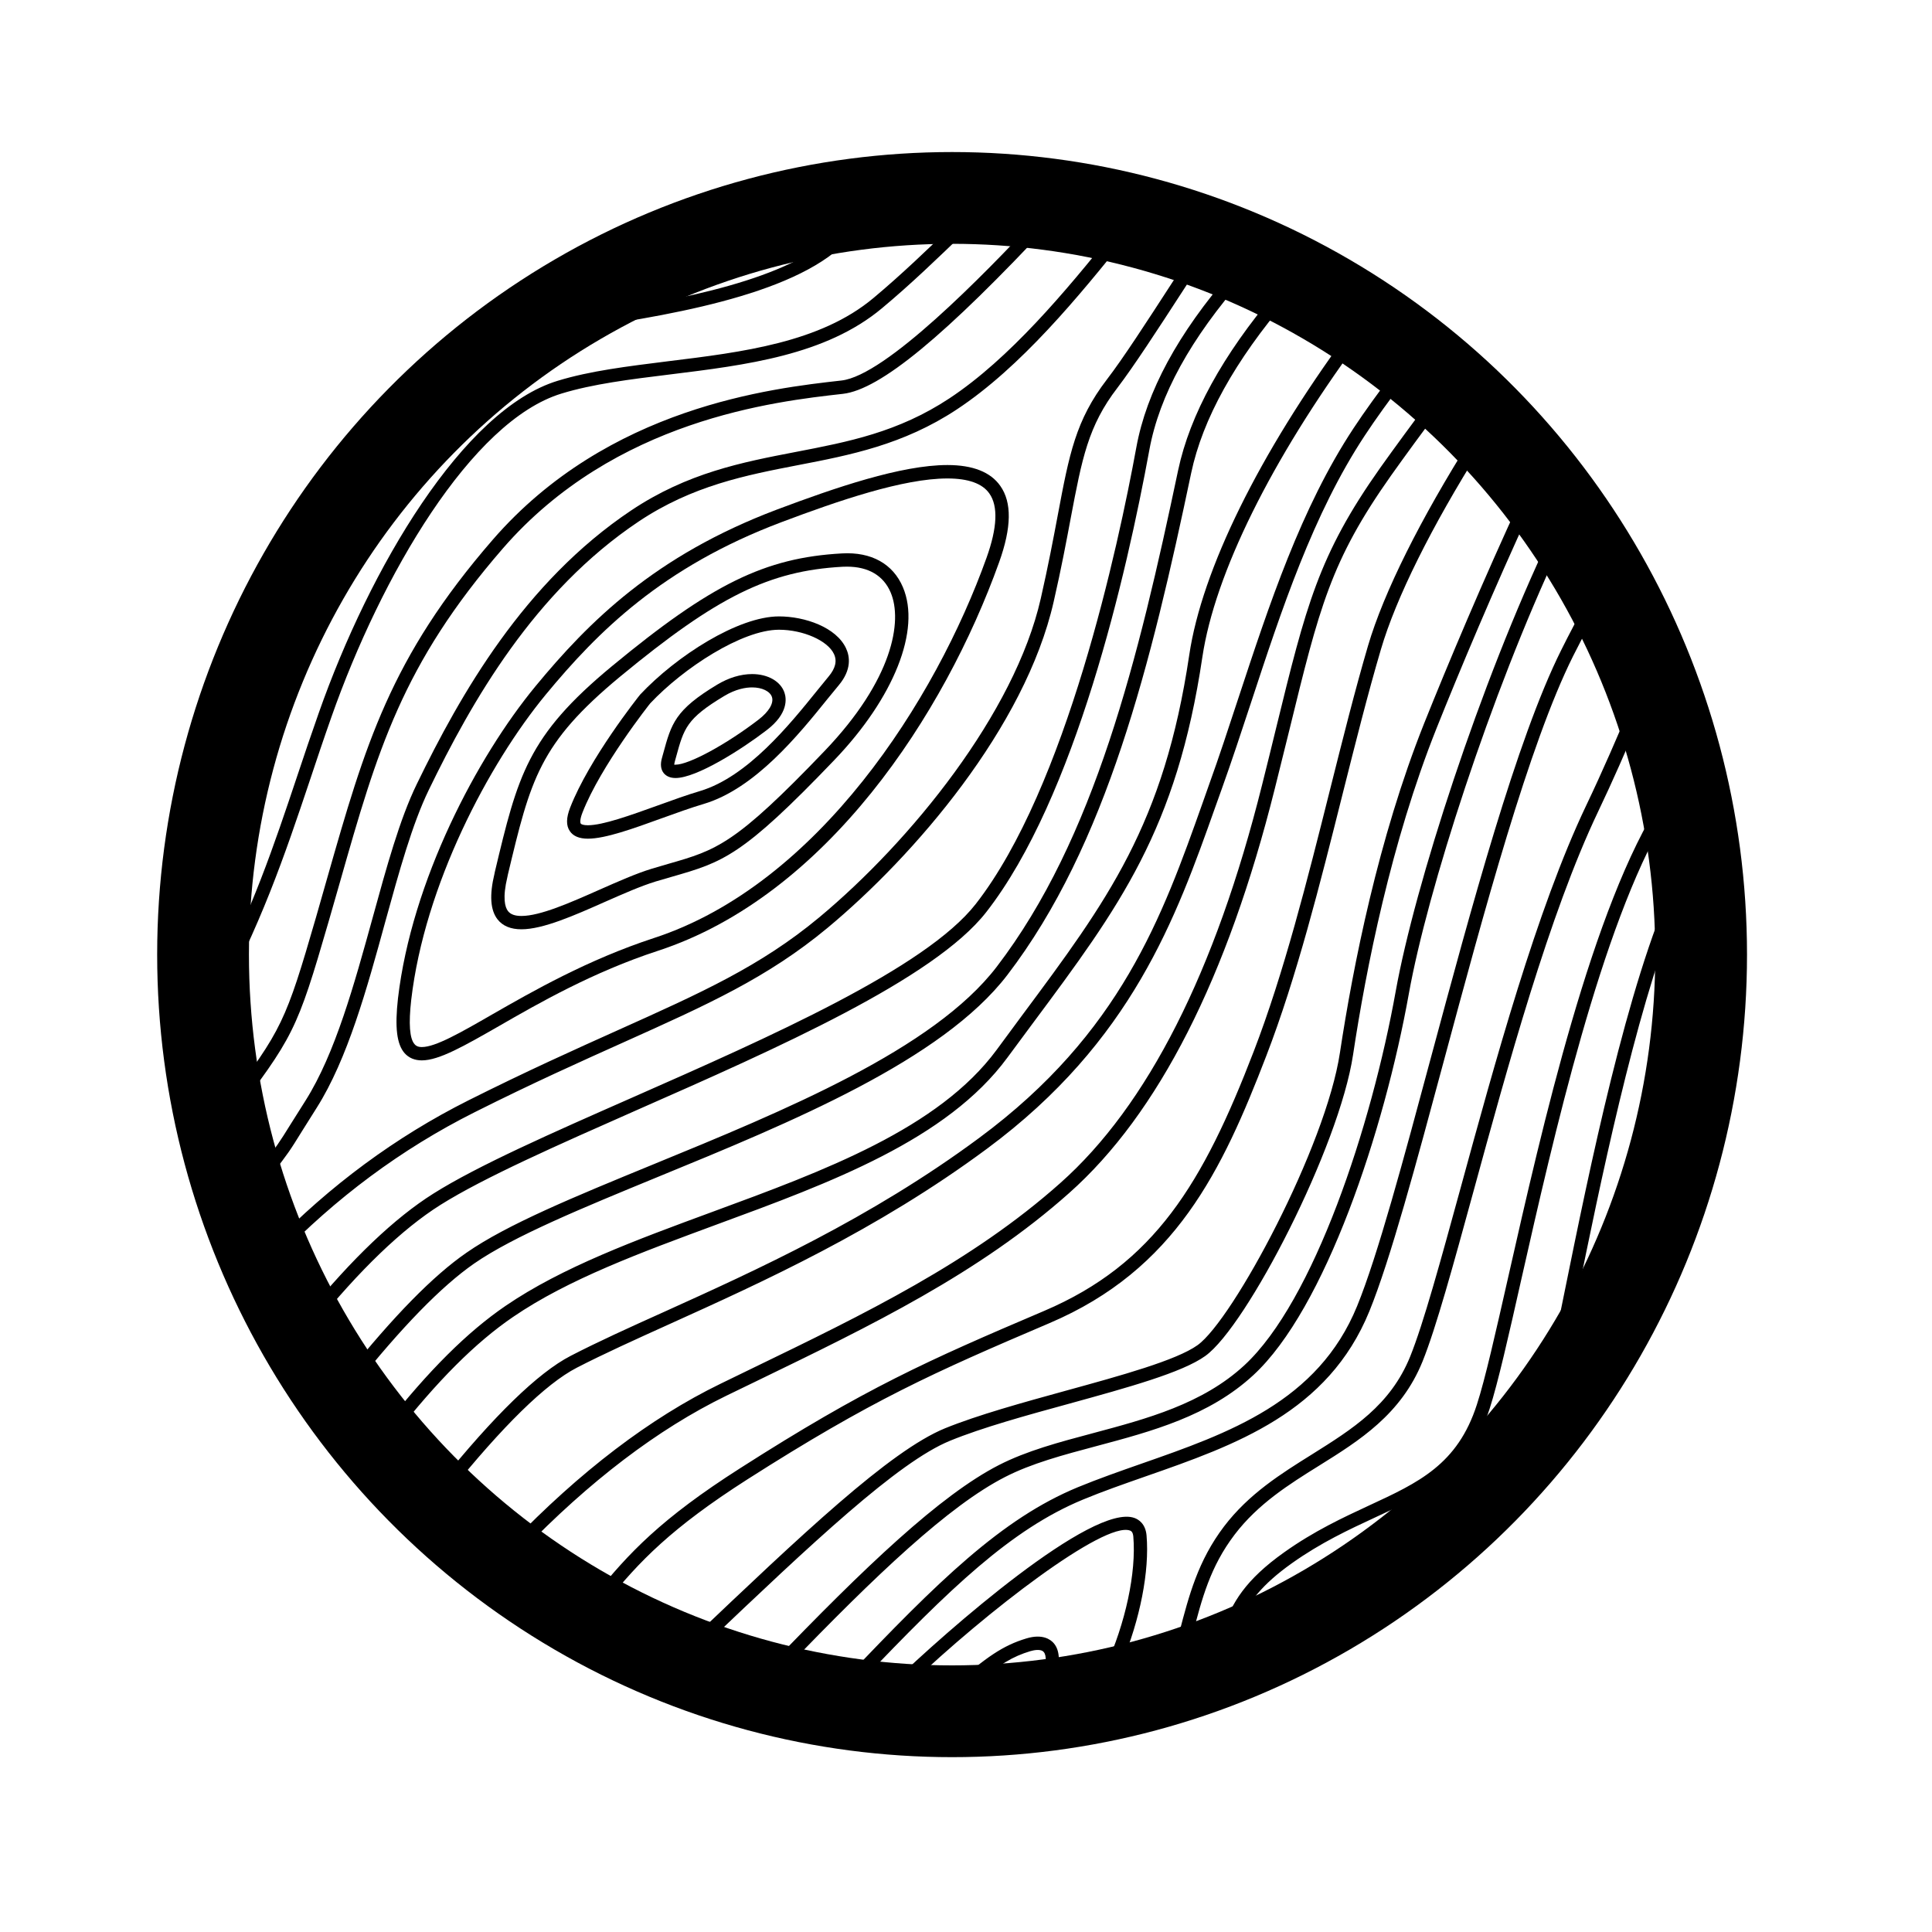
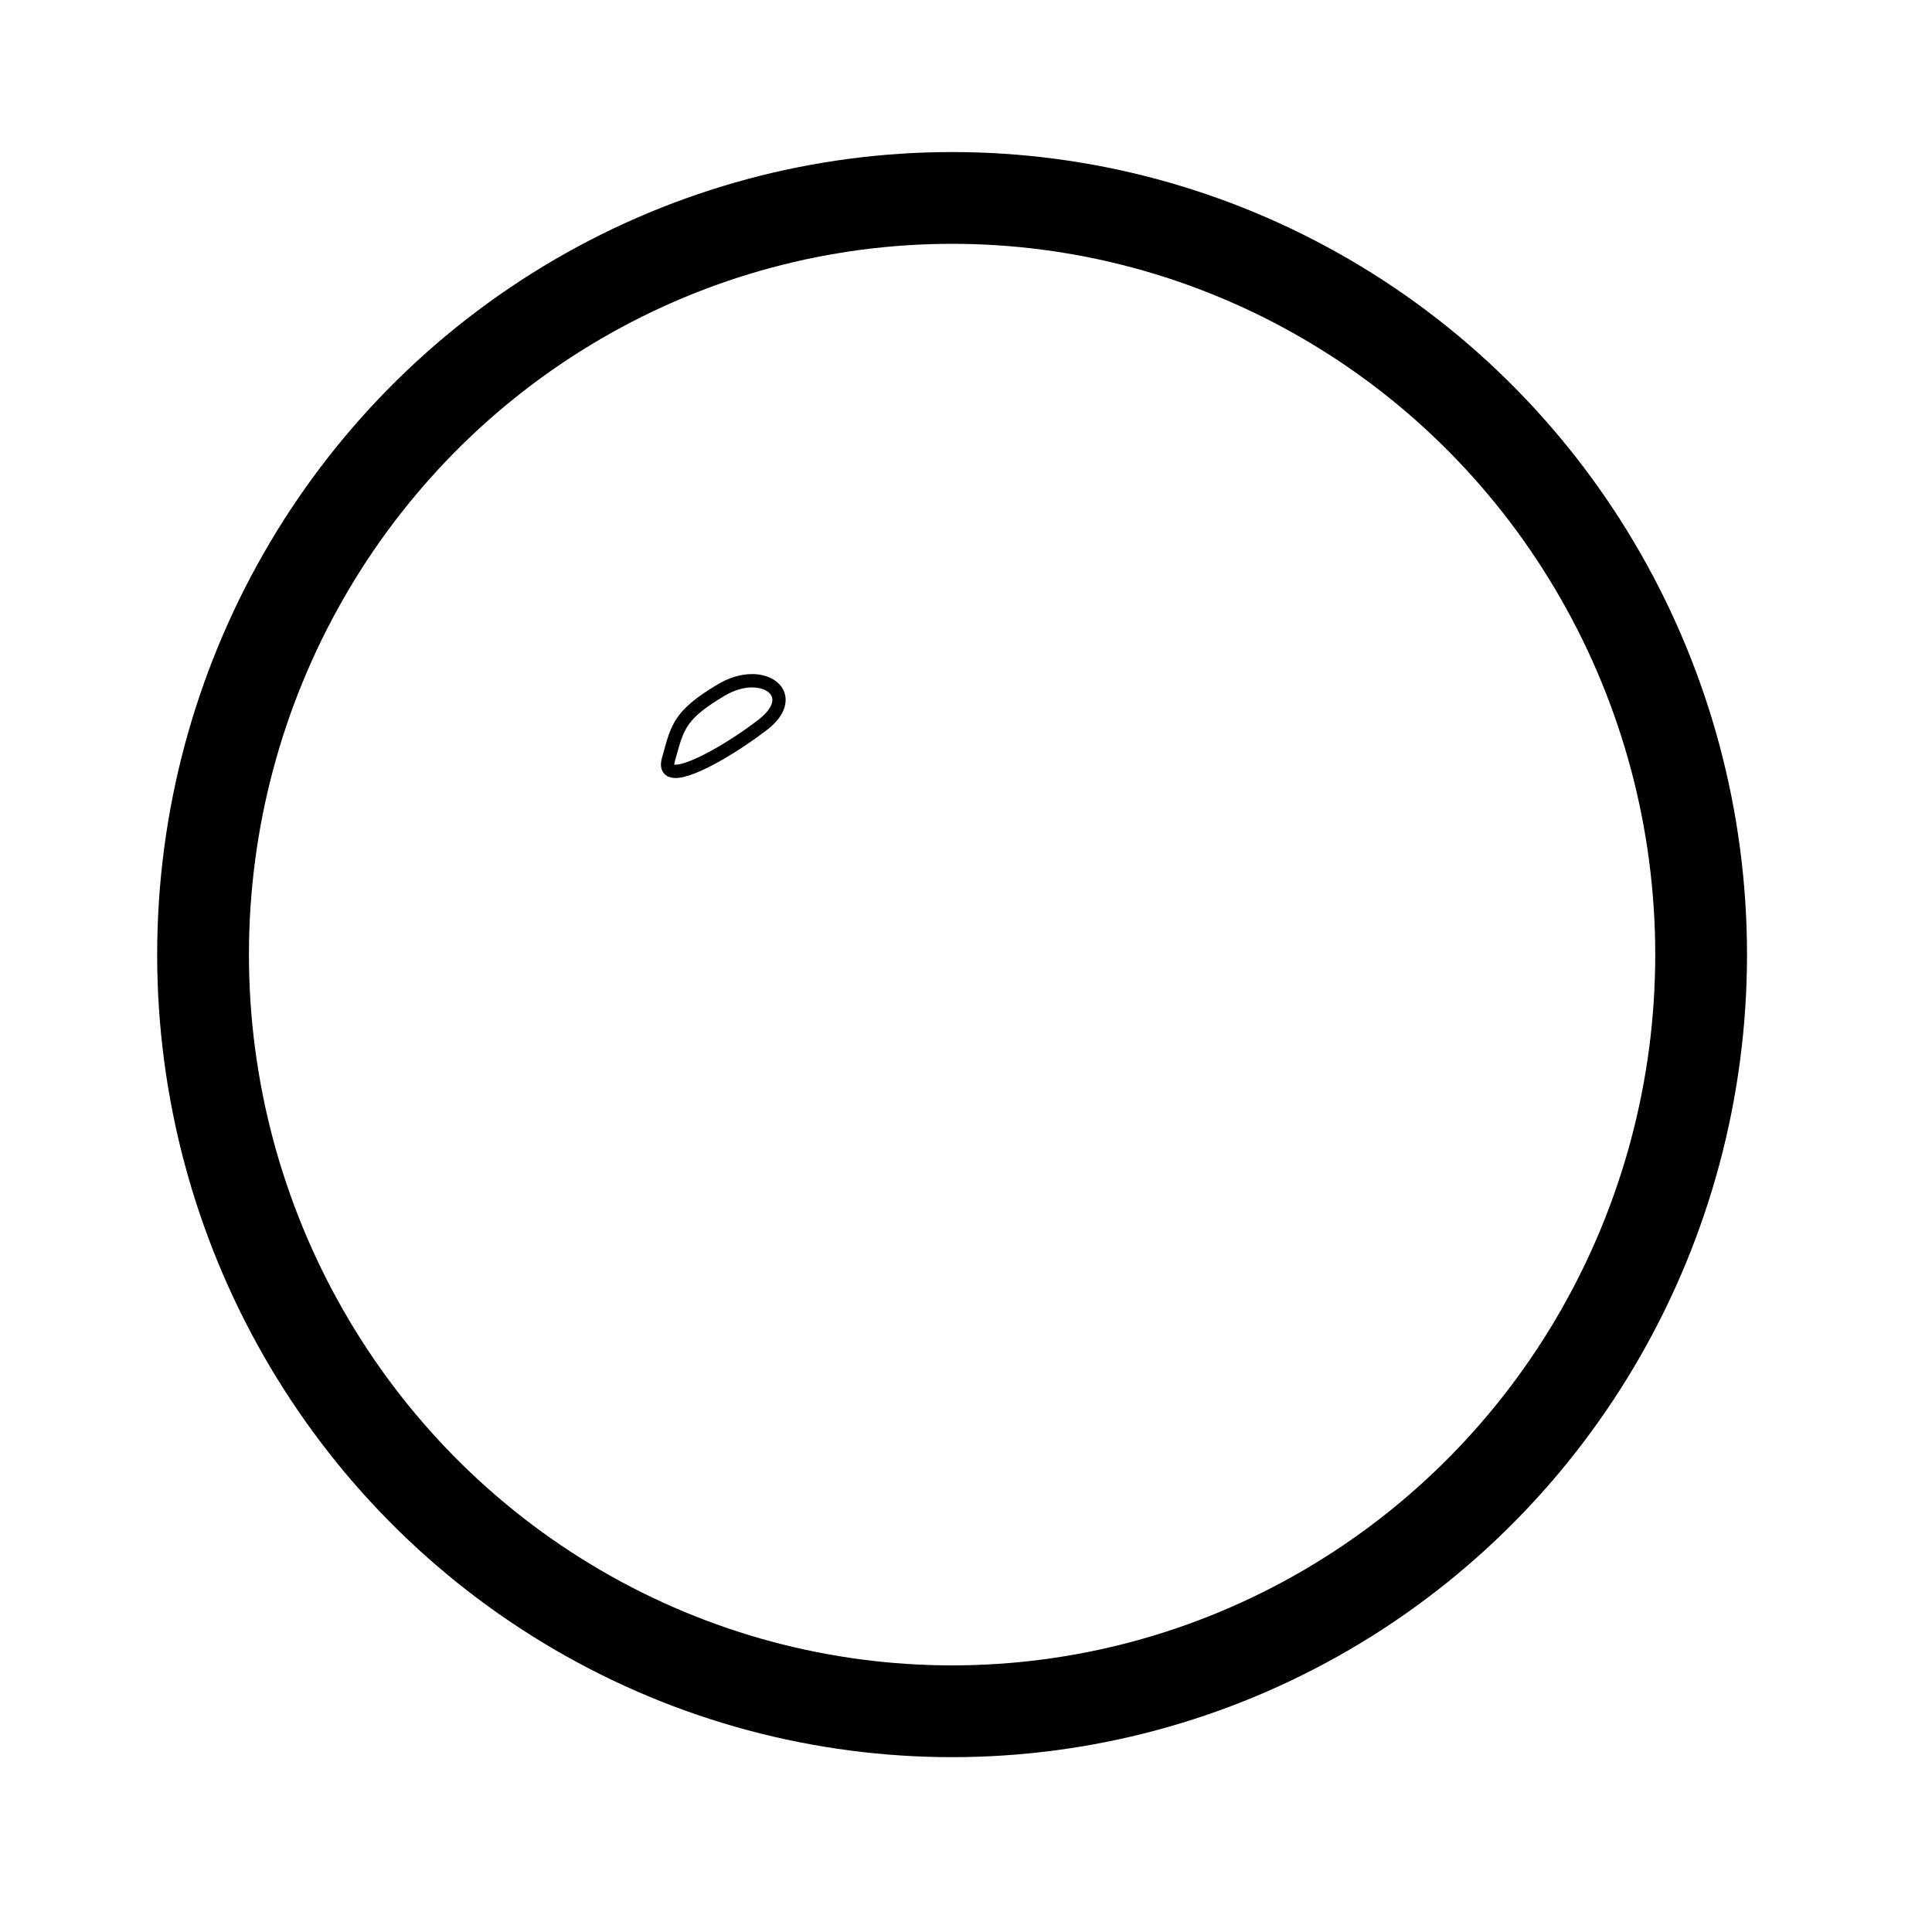
<svg xmlns="http://www.w3.org/2000/svg" xmlns:ns1="http://www.serif.com/" width="100%" height="100%" viewBox="0 0 20 20" version="1.1" xml:space="preserve" style="fill-rule:evenodd;clip-rule:evenodd;stroke-linecap:round;stroke-linejoin:round;stroke-miterlimit:1.5;">
  <rect id="Wood-Application" ns1:id="Wood Application" x="0" y="0" width="20" height="20" style="fill:none;" />
  <g id="Layer-1" ns1:id="Layer 1" />
  <ellipse cx="9.856" cy="9.882" rx="7.754" ry="7.833" style="fill:none;stroke:#000;stroke-width:0.95px;" />
  <g>
    <g>
      <g>
        <path d="M8.121,7.171c-0.039,-0.117 -0.171,-0.193 -0.335,-0.193c-0.118,-0 -0.243,0.038 -0.361,0.109c-0.436,0.262 -0.475,0.403 -0.559,0.711l-0.013,0.047c-0.019,0.065 -0.013,0.118 0.016,0.156c0.019,0.024 0.055,0.053 0.124,0.053c0.218,0 0.684,-0.296 0.943,-0.495c0.227,-0.173 0.205,-0.329 0.185,-0.388Zm-0.269,0.279c-0.335,0.257 -0.721,0.466 -0.859,0.466c-0.006,-0 -0.009,-0 -0.012,-0l-0.001,-0c0,-0.006 0.001,-0.016 0.006,-0.034l0.013,-0.047c0.081,-0.296 0.108,-0.396 0.498,-0.63c0.121,-0.073 0.224,-0.089 0.289,-0.089c0.103,0 0.185,0.04 0.205,0.099c0.021,0.064 -0.031,0.152 -0.139,0.235Z" style="fill-rule:nonzero;" />
-         <path d="M8.569,7.232c0.041,-0.051 0.08,-0.098 0.115,-0.14c0.133,-0.16 0.114,-0.296 0.074,-0.381c-0.101,-0.217 -0.425,-0.33 -0.694,-0.33c-0.423,0 -1.061,0.409 -1.437,0.809c-0.022,0.027 -0.529,0.666 -0.725,1.171c-0.041,0.105 -0.043,0.185 -0.003,0.243c0.035,0.052 0.098,0.078 0.187,0.078c0.18,0 0.466,-0.103 0.769,-0.213c0.147,-0.053 0.299,-0.108 0.431,-0.147c0.532,-0.159 0.984,-0.719 1.283,-1.09Zm-1.762,1.107c-0.278,0.1 -0.566,0.204 -0.721,0.204c-0.045,0 -0.068,-0.009 -0.074,-0.017c-0.008,-0.012 -0.008,-0.049 0.018,-0.115c0.189,-0.485 0.699,-1.128 0.701,-1.13c0.344,-0.366 0.952,-0.762 1.333,-0.762c0.25,0 0.505,0.113 0.569,0.251c0.034,0.072 0.016,0.148 -0.055,0.233c-0.035,0.042 -0.074,0.09 -0.116,0.142c-0.288,0.357 -0.724,0.897 -1.216,1.044c-0.136,0.04 -0.289,0.096 -0.439,0.15Z" style="fill-rule:nonzero;" />
-         <path d="M6.956,9.076c0.528,-0.152 0.725,-0.209 1.681,-1.208c0.619,-0.646 0.897,-1.349 0.71,-1.789c-0.102,-0.241 -0.326,-0.368 -0.632,-0.35c-0.795,0.044 -1.352,0.317 -2.381,1.168c-0.876,0.724 -0.974,1.134 -1.211,2.127l-0.004,0.02c-0.054,0.223 -0.043,0.378 0.032,0.474c0.054,0.068 0.136,0.102 0.247,0.102c0.223,0 0.547,-0.143 0.86,-0.282c0.193,-0.085 0.376,-0.166 0.53,-0.213c0.059,-0.017 0.115,-0.033 0.168,-0.049Zm-0.754,0.136c-0.3,0.133 -0.61,0.27 -0.804,0.27c-0.067,-0 -0.112,-0.016 -0.139,-0.05c-0.032,-0.041 -0.059,-0.136 -0.006,-0.356l0.004,-0.02c0.236,-0.988 0.324,-1.358 1.164,-2.053c1.003,-0.828 1.541,-1.094 2.301,-1.136c0.016,-0.001 0.031,-0.001 0.046,-0.001c0.221,-0 0.378,0.092 0.452,0.267c0.126,0.296 0.022,0.903 -0.682,1.639c-0.931,0.973 -1.119,1.027 -1.621,1.171c-0.053,0.016 -0.109,0.032 -0.17,0.05c-0.161,0.049 -0.348,0.132 -0.545,0.219Z" style="fill-rule:nonzero;" />
-         <path d="M6.81,9.843c1.747,-0.571 2.97,-2.452 3.533,-4.023c0.129,-0.36 0.133,-0.619 0.012,-0.79c-0.1,-0.143 -0.284,-0.216 -0.547,-0.216c-0.479,0 -1.162,0.234 -1.768,0.462c-1.262,0.477 -1.945,1.16 -2.495,1.826c-0.608,0.736 -1.283,2.02 -1.425,3.232c-0.034,0.301 -0.013,0.476 0.069,0.569c0.044,0.049 0.104,0.074 0.178,0.074c0.178,0 0.438,-0.149 0.798,-0.355c0.411,-0.237 0.975,-0.56 1.645,-0.779Zm-2.443,0.996c-0.044,-0 -0.063,-0.015 -0.075,-0.029c-0.052,-0.058 -0.063,-0.213 -0.035,-0.46c0.138,-1.184 0.799,-2.44 1.393,-3.16c0.539,-0.652 1.206,-1.319 2.438,-1.784c0.594,-0.224 1.263,-0.453 1.72,-0.453c0.215,-0 0.362,0.052 0.434,0.156c0.092,0.13 0.082,0.354 -0.029,0.664c-0.526,1.47 -1.744,3.383 -3.445,3.938c-0.684,0.224 -1.255,0.551 -1.672,0.79c-0.328,0.189 -0.588,0.338 -0.729,0.338Z" style="fill-rule:nonzero;" />
-         <path d="M9.772,1.931c-4.339,-0 -7.87,3.542 -7.87,7.897c0,4.354 3.531,7.897 7.87,7.897c4.339,-0 7.869,-3.543 7.869,-7.897c-0,-4.355 -3.53,-7.897 -7.869,-7.897Zm-0.941,0.337c-0.083,0.077 -0.161,0.141 -0.279,0.235c-0.553,0.44 -1.697,0.637 -2.65,0.772c0.878,-0.524 1.87,-0.875 2.929,-1.007Zm-5.486,3.508c-0.232,0.658 -0.596,1.509 -0.965,2.313c0.194,-0.831 0.524,-1.61 0.965,-2.313Zm-1.167,4.052c0,-0.399 0.031,-0.79 0.09,-1.173c0.537,-1.134 1.123,-2.485 1.356,-3.293c0.544,-0.75 1.219,-1.398 1.993,-1.908c1.017,-0.139 2.378,-0.331 3.021,-0.842c0.179,-0.142 0.268,-0.218 0.417,-0.37c0.236,-0.022 0.475,-0.034 0.717,-0.034c0.072,-0 0.143,0.003 0.214,0.005c-0.025,0.024 -0.052,0.05 -0.076,0.073c-0.309,0.297 -0.575,0.554 -0.868,0.799c-0.551,0.461 -1.353,0.56 -2.129,0.655c-0.414,0.052 -0.805,0.099 -1.14,0.202c-0.978,0.297 -1.946,1.939 -2.472,3.435c-0.08,0.226 -0.153,0.443 -0.224,0.656c-0.24,0.717 -0.469,1.399 -0.888,2.196c-0.007,-0.133 -0.011,-0.267 -0.011,-0.401Zm0.03,0.653c0.49,-0.888 0.739,-1.627 1,-2.404c0.071,-0.213 0.143,-0.429 0.223,-0.655c0.514,-1.462 1.45,-3.065 2.382,-3.348c0.323,-0.099 0.709,-0.147 1.117,-0.197c0.795,-0.098 1.617,-0.199 2.2,-0.686c0.297,-0.248 0.565,-0.506 0.875,-0.805c0.056,-0.054 0.115,-0.111 0.174,-0.167c0.183,0.01 0.364,0.028 0.544,0.05c-0.542,0.58 -1.555,1.618 -2.012,1.67c-0.723,0.081 -2.415,0.272 -3.609,1.647c-1.065,1.227 -1.323,2.132 -1.714,3.501c-0.037,0.132 -0.076,0.268 -0.117,0.41c-0.313,1.079 -0.353,1.165 -0.925,1.921c-0.065,-0.306 -0.111,-0.619 -0.138,-0.937Zm0.178,1.112c0.653,-0.861 0.685,-0.912 1.017,-2.057c0.041,-0.142 0.08,-0.279 0.118,-0.411c0.385,-1.352 0.64,-2.244 1.685,-3.448c1.159,-1.334 2.813,-1.521 3.52,-1.6c0.384,-0.044 1.056,-0.597 2.165,-1.786c0.212,0.031 0.419,0.073 0.624,0.122c-0.483,0.603 -1.063,1.298 -1.687,1.711c-0.532,0.351 -1.047,0.45 -1.593,0.555c-0.551,0.106 -1.12,0.216 -1.701,0.605c-1.108,0.741 -1.768,1.903 -2.219,2.832c-0.177,0.363 -0.313,0.859 -0.457,1.383c-0.191,0.691 -0.387,1.406 -0.695,1.894l-0.15,0.238c-0.134,0.215 -0.134,0.215 -0.316,0.454c-0.034,0.045 -0.075,0.099 -0.124,0.163c-0.072,-0.214 -0.134,-0.433 -0.187,-0.655Zm0.241,0.814c0.075,-0.1 0.133,-0.177 0.179,-0.238c0.187,-0.244 0.187,-0.244 0.324,-0.465l0.149,-0.237c0.319,-0.505 0.519,-1.23 0.711,-1.931c0.143,-0.518 0.278,-1.007 0.449,-1.359c0.443,-0.914 1.091,-2.055 2.172,-2.778c0.558,-0.373 1.113,-0.48 1.65,-0.584c0.535,-0.103 1.089,-0.21 1.643,-0.576c0.661,-0.436 1.264,-1.169 1.761,-1.792c0.221,0.057 0.438,0.125 0.65,0.201c-0.061,0.095 -0.123,0.189 -0.184,0.283c-0.26,0.401 -0.506,0.781 -0.673,0.998c-0.323,0.422 -0.389,0.771 -0.508,1.404c-0.046,0.244 -0.098,0.52 -0.176,0.863c-0.27,1.188 -1.348,2.514 -2.295,3.302c-0.608,0.505 -1.223,0.78 -2.073,1.162c-0.445,0.2 -0.949,0.426 -1.555,0.73c-0.758,0.38 -1.438,0.886 -2.032,1.496c-0.069,-0.158 -0.134,-0.317 -0.192,-0.479Zm0.252,0.613c0.593,-0.616 1.274,-1.125 2.034,-1.506c0.603,-0.303 1.106,-0.528 1.549,-0.727c0.861,-0.387 1.482,-0.665 2.105,-1.182c0.895,-0.744 2.045,-2.075 2.341,-3.378c0.079,-0.345 0.131,-0.623 0.177,-0.868c0.116,-0.612 0.179,-0.95 0.483,-1.345c0.169,-0.222 0.417,-0.603 0.679,-1.007c0.066,-0.103 0.134,-0.206 0.201,-0.309c0.1,0.038 0.199,0.077 0.297,0.119c-0.551,0.637 -0.876,1.234 -0.982,1.816c-0.187,1.02 -0.724,3.523 -1.662,4.725c-0.52,0.666 -2.134,1.377 -3.558,2.005c-0.822,0.362 -1.599,0.704 -2.058,0.994c-0.399,0.251 -0.838,0.67 -1.307,1.243c-0.108,-0.189 -0.207,-0.382 -0.299,-0.58Zm0.373,0.708c0.471,-0.582 0.911,-1.005 1.306,-1.254c0.451,-0.284 1.223,-0.624 2.04,-0.985c1.439,-0.634 3.07,-1.353 3.611,-2.046c0.923,-1.182 1.454,-3.505 1.689,-4.785c0.104,-0.568 0.427,-1.152 0.978,-1.782c0.11,0.05 0.219,0.102 0.326,0.156c-0.545,0.644 -0.884,1.261 -1.006,1.836c-0.412,1.955 -0.866,3.818 -1.878,5.14c-0.654,0.855 -2.198,1.489 -3.561,2.048c-0.809,0.332 -1.507,0.619 -1.928,0.912c-0.345,0.238 -0.754,0.656 -1.245,1.268c-0.117,-0.165 -0.229,-0.334 -0.332,-0.508Zm0.415,0.625c0.494,-0.618 0.901,-1.036 1.24,-1.272c0.409,-0.284 1.134,-0.581 1.902,-0.897c1.379,-0.566 2.942,-1.207 3.619,-2.091c1.029,-1.345 1.488,-3.225 1.903,-5.196c0.118,-0.56 0.455,-1.165 0.997,-1.8c0.211,0.113 0.415,0.236 0.614,0.367c-0.906,1.234 -1.5,2.434 -1.631,3.317c-0.261,1.754 -0.846,2.541 -1.731,3.731c-0.085,0.114 -0.172,0.232 -0.262,0.355c-0.602,0.817 -1.79,1.254 -2.94,1.677c-0.801,0.295 -1.558,0.574 -2.144,0.974c-0.397,0.271 -0.796,0.669 -1.246,1.239c-0.111,-0.131 -0.219,-0.265 -0.321,-0.404Zm0.413,0.511c0.447,-0.57 0.841,-0.965 1.231,-1.231c0.572,-0.391 1.321,-0.666 2.114,-0.959c1.169,-0.43 2.377,-0.874 3.003,-1.725c0.09,-0.122 0.178,-0.24 0.262,-0.354c0.898,-1.207 1.491,-2.005 1.757,-3.794c0.129,-0.862 0.714,-2.042 1.61,-3.26c0.132,0.092 0.262,0.189 0.389,0.289c-0.174,0.228 -0.321,0.431 -0.434,0.603c-0.544,0.824 -0.874,1.828 -1.194,2.799c-0.102,0.31 -0.198,0.603 -0.302,0.891l-0.067,0.19c-0.416,1.171 -0.845,2.381 -2.313,3.467c-1.129,0.836 -2.31,1.37 -3.258,1.799c-0.356,0.16 -0.691,0.312 -0.971,0.457c-0.337,0.174 -0.794,0.619 -1.356,1.317c-0.165,-0.156 -0.322,-0.319 -0.471,-0.489Zm0.571,0.585c0.553,-0.688 0.998,-1.124 1.319,-1.29c0.277,-0.143 0.611,-0.294 0.965,-0.454c0.955,-0.432 2.143,-0.969 3.283,-1.814c1.502,-1.112 1.958,-2.397 2.361,-3.532l0.068,-0.19c0.104,-0.29 0.205,-0.597 0.303,-0.894c0.316,-0.962 0.644,-1.957 1.178,-2.766c0.111,-0.169 0.255,-0.369 0.427,-0.594c0.086,0.07 0.171,0.143 0.254,0.217c-0.191,0.255 -0.373,0.503 -0.521,0.711c-0.64,0.905 -0.768,1.429 -1.078,2.695c-0.044,0.18 -0.092,0.377 -0.146,0.591c-0.483,1.931 -1.185,3.317 -2.088,4.118c-0.919,0.818 -2.024,1.354 -3.193,1.92l-0.325,0.158c-0.728,0.354 -1.456,0.91 -2.167,1.649c-0.223,-0.163 -0.437,-0.338 -0.64,-0.525Zm0.753,0.607c0.695,-0.72 1.405,-1.262 2.114,-1.607l0.324,-0.157c1.178,-0.571 2.291,-1.11 3.225,-1.941c0.924,-0.82 1.64,-2.23 2.13,-4.188c0.054,-0.215 0.102,-0.411 0.147,-0.592c0.314,-1.284 0.431,-1.764 1.056,-2.648c0.145,-0.204 0.323,-0.448 0.512,-0.698c0.109,0.101 0.215,0.206 0.318,0.314c-0.526,0.834 -0.905,1.592 -1.068,2.145c-0.136,0.463 -0.262,0.967 -0.396,1.5c-0.233,0.929 -0.475,1.889 -0.787,2.699c-0.526,1.367 -1.028,2.2 -2.169,2.687c-1.212,0.516 -1.853,0.801 -3.148,1.629c-0.817,0.521 -1.156,0.879 -1.512,1.325c-0.258,-0.141 -0.506,-0.299 -0.746,-0.468Zm0.871,0.533c0.342,-0.426 0.676,-0.772 1.461,-1.274c1.287,-0.821 1.923,-1.104 3.128,-1.618c1.305,-0.556 1.788,-1.581 2.244,-2.765c0.315,-0.817 0.557,-1.781 0.791,-2.714c0.134,-0.532 0.26,-1.034 0.396,-1.495c0.157,-0.535 0.523,-1.269 1.033,-2.081c0.15,0.161 0.291,0.328 0.426,0.501c-0.391,0.84 -0.774,1.752 -1.012,2.347c-0.475,1.192 -0.735,2.511 -0.871,3.407c-0.146,0.972 -1.106,2.764 -1.474,3.028c-0.219,0.157 -0.798,0.316 -1.358,0.47c-0.45,0.124 -0.915,0.252 -1.257,0.391c-0.571,0.234 -1.481,1.098 -2.632,2.193c-0.302,-0.111 -0.593,-0.243 -0.875,-0.39Zm1.022,0.441c1.115,-1.061 1.999,-1.895 2.537,-2.115c0.334,-0.137 0.795,-0.264 1.241,-0.386c0.598,-0.165 1.163,-0.32 1.402,-0.492c0.43,-0.308 1.386,-2.162 1.53,-3.119c0.134,-0.889 0.393,-2.197 0.863,-3.376c0.231,-0.579 0.6,-1.458 0.979,-2.277c0.069,0.092 0.136,0.186 0.2,0.281c-0.728,1.527 -1.405,3.628 -1.6,4.712c-0.251,1.401 -0.849,3.211 -1.567,3.875c-0.434,0.401 -1.01,0.554 -1.567,0.703c-0.353,0.094 -0.687,0.183 -0.974,0.33c-0.607,0.311 -1.385,1.051 -2.36,2.066c-0.232,-0.056 -0.46,-0.124 -0.684,-0.202Zm0.841,0.239c0.937,-0.974 1.687,-1.683 2.266,-1.979c0.274,-0.141 0.601,-0.228 0.946,-0.32c0.573,-0.153 1.166,-0.311 1.625,-0.735c0.742,-0.685 1.355,-2.529 1.61,-3.952c0.19,-1.057 0.844,-3.092 1.553,-4.602c0.108,0.167 0.211,0.336 0.306,0.511c-0.106,0.195 -0.204,0.379 -0.283,0.539c-0.462,0.926 -0.932,2.673 -1.347,4.213c-0.284,1.057 -0.552,2.054 -0.765,2.576c-0.405,0.993 -1.334,1.318 -2.233,1.632c-0.22,0.077 -0.448,0.157 -0.659,0.244c-0.786,0.325 -1.444,0.97 -2.405,1.982c-0.207,-0.029 -0.412,-0.065 -0.614,-0.109Zm2.645,0.109c-0.225,0.031 -0.454,0.052 -0.686,0.062c0.253,-0.214 0.387,-0.292 0.568,-0.347c0.031,-0.009 0.109,-0.028 0.14,0.009c0.029,0.033 0.032,0.124 -0.022,0.276Zm0.15,-0.019c0.043,-0.156 0.038,-0.275 -0.024,-0.348c-0.034,-0.04 -0.118,-0.1 -0.284,-0.05c-0.243,0.073 -0.417,0.195 -0.746,0.484c-0.036,0.001 -0.072,0.003 -0.107,0.003c-0.118,0 -0.235,-0.003 -0.352,-0.009c0.794,-0.759 2.01,-1.69 2.277,-1.595c0.01,0.004 0.03,0.011 0.035,0.061c0.032,0.377 -0.081,0.896 -0.289,1.355c-0.169,0.038 -0.338,0.072 -0.51,0.099Zm1.233,-0.301c-0.182,0.061 -0.367,0.116 -0.555,0.163c0.19,-0.455 0.29,-0.956 0.258,-1.327c-0.011,-0.121 -0.083,-0.165 -0.125,-0.18c-0.433,-0.157 -1.94,1.162 -2.509,1.713c-0.105,-0.007 -0.209,-0.016 -0.313,-0.028c0.91,-0.955 1.546,-1.568 2.288,-1.875c0.207,-0.086 0.423,-0.161 0.651,-0.241c0.928,-0.324 1.887,-0.66 2.315,-1.71c0.216,-0.53 0.486,-1.532 0.771,-2.592c0.413,-1.535 0.881,-3.274 1.337,-4.188c0.068,-0.136 0.149,-0.29 0.236,-0.452c0.147,0.287 0.279,0.583 0.39,0.89c-0.167,0.399 -0.321,0.754 -0.491,1.11c-0.51,1.07 -0.948,2.673 -1.3,3.961c-0.206,0.75 -0.383,1.399 -0.521,1.741c-0.205,0.506 -0.599,0.751 -1.015,1.012c-0.322,0.201 -0.655,0.409 -0.912,0.747c-0.27,0.356 -0.363,0.715 -0.462,1.094c-0.013,0.053 -0.028,0.108 -0.043,0.162Zm0.157,-0.054c0.007,-0.024 0.014,-0.05 0.02,-0.073c0.099,-0.382 0.184,-0.711 0.438,-1.045c0.242,-0.318 0.563,-0.52 0.875,-0.714c0.417,-0.26 0.848,-0.53 1.07,-1.078c0.141,-0.35 0.319,-1.001 0.526,-1.756c0.351,-1.283 0.787,-2.879 1.292,-3.937c0.151,-0.317 0.288,-0.629 0.433,-0.973c0.091,0.274 0.168,0.554 0.228,0.842c-0.721,1.105 -1.242,3.403 -1.589,4.937c-0.135,0.596 -0.241,1.067 -0.327,1.332c-0.2,0.622 -0.605,0.809 -1.117,1.046c-0.267,0.124 -0.569,0.264 -0.879,0.485c-0.398,0.283 -0.543,0.521 -0.636,0.805c-0.11,0.046 -0.221,0.089 -0.334,0.129Zm3.718,-2.882c-0.796,1.166 -1.907,2.099 -3.208,2.677c0.089,-0.21 0.231,-0.396 0.54,-0.616c0.299,-0.213 0.596,-0.351 0.857,-0.472c0.521,-0.241 0.972,-0.45 1.191,-1.129c0.087,-0.271 0.194,-0.744 0.329,-1.344c0.332,-1.468 0.825,-3.643 1.491,-4.769c0.039,0.217 0.07,0.437 0.091,0.66c-0.489,1.063 -0.877,2.969 -1.137,4.251c-0.06,0.298 -0.111,0.548 -0.154,0.742Zm0.289,-0.714c0.226,-1.113 0.588,-2.89 1.024,-3.982c0.007,0.133 0.011,0.267 0.011,0.402c0,1.453 -0.408,2.812 -1.114,3.969c0.025,-0.12 0.05,-0.248 0.079,-0.389Z" style="fill-rule:nonzero;" />
      </g>
    </g>
  </g>
</svg>